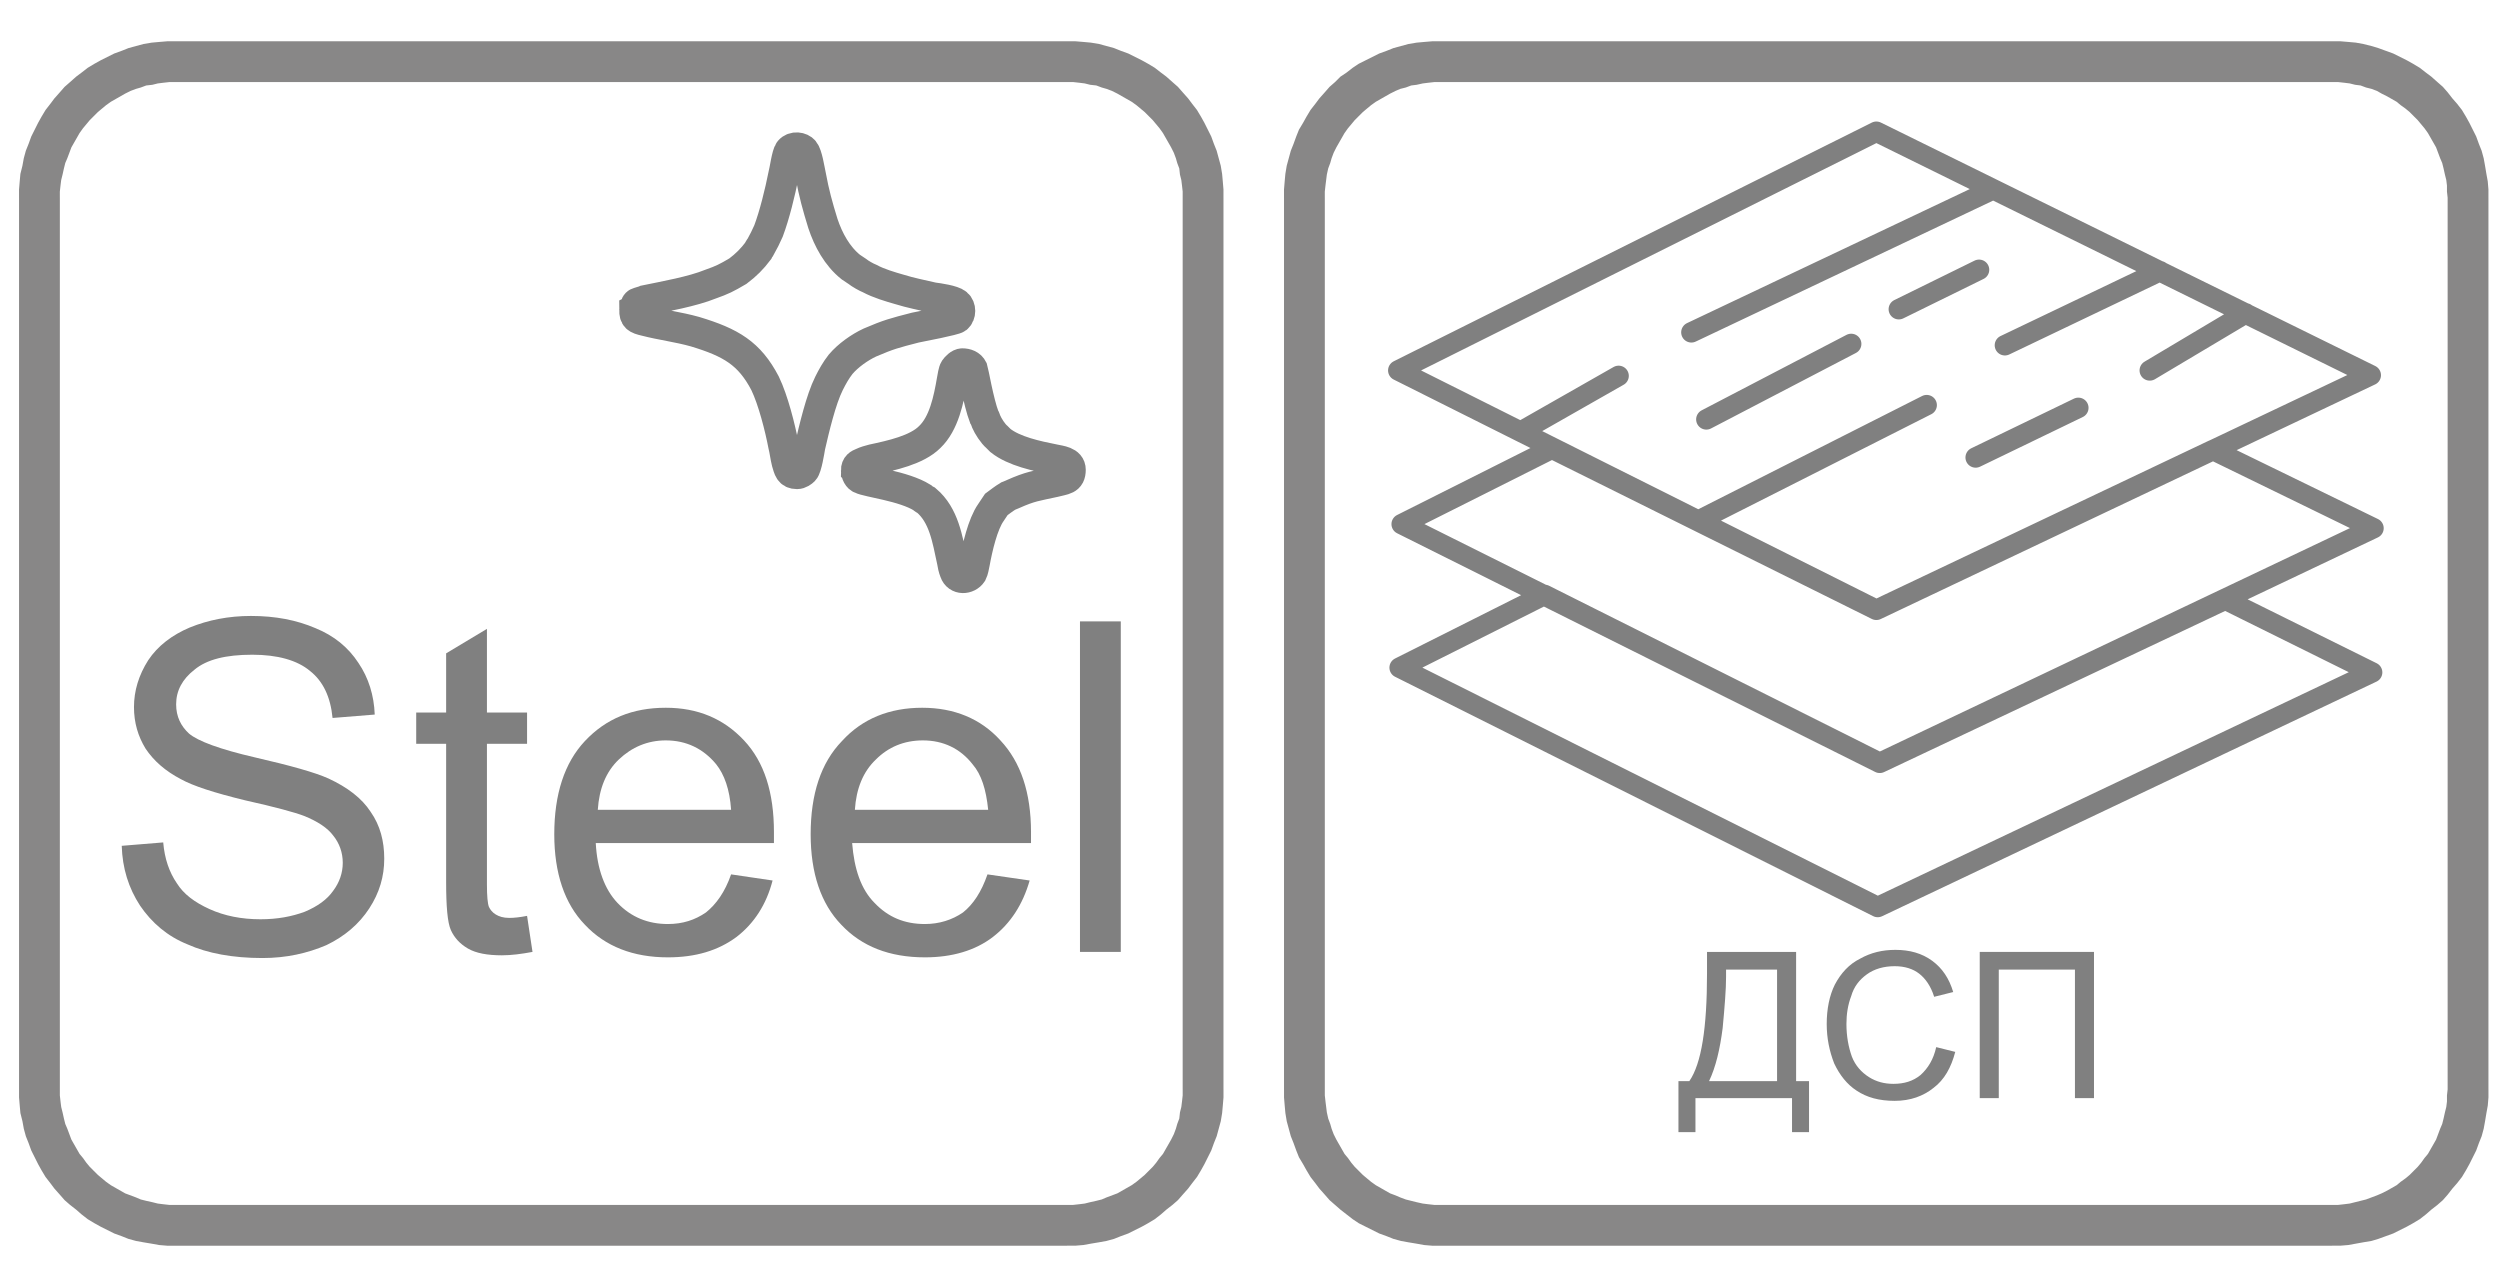
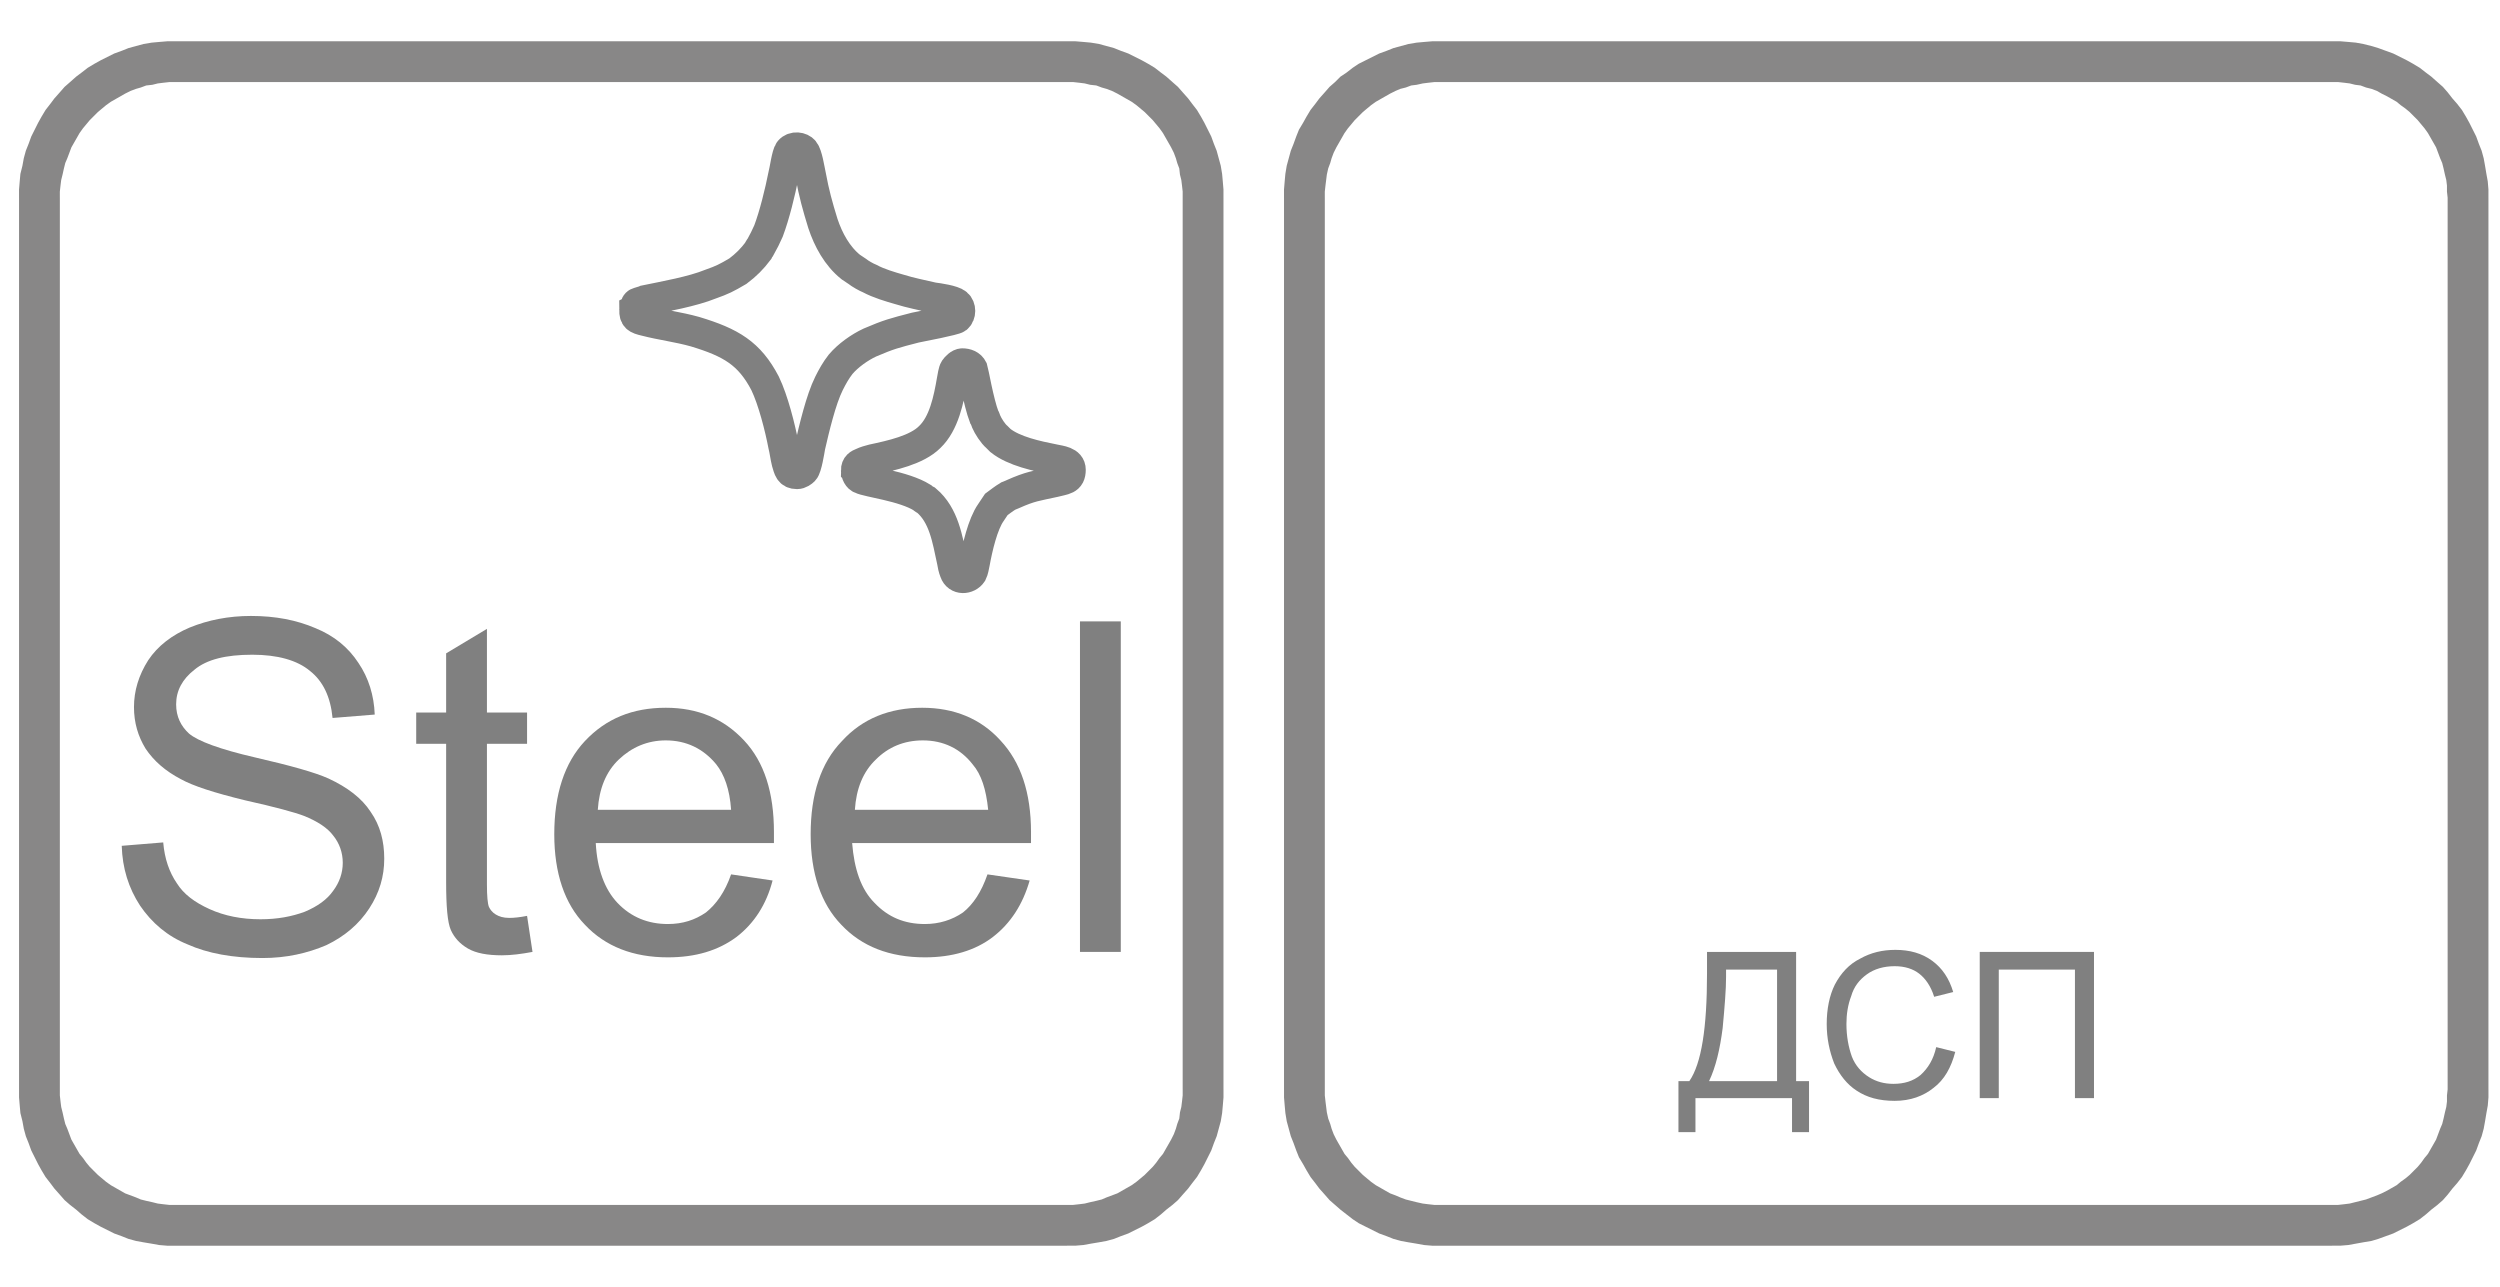
<svg xmlns="http://www.w3.org/2000/svg" xml:space="preserve" width="507px" height="261px" version="1.1" style="shape-rendering:geometricPrecision; text-rendering:geometricPrecision; image-rendering:optimizeQuality; fill-rule:evenodd; clip-rule:evenodd" viewBox="0 0 367600 188900">
  <defs>
    <style type="text/css">
   
    .str1 {stroke:gray;stroke-width:4500;stroke-miterlimit:22.926}
    .str0 {stroke:gray;stroke-width:3000;stroke-linecap:round;stroke-linejoin:round;stroke-miterlimit:22.926}
    .fil0 {fill:none}
    .fil2 {fill:gray;fill-rule:nonzero}
    .fil1 {fill:#888787;fill-rule:nonzero}
   
  </style>
  </defs>
  <g id="Слой_x0020_1">
    <g id="_2687909993408">
-       <path class="fil0 str0" d="M272200 50400l-21300 11100m65200 -7200l14100 -8400m-37200 -18200l-44300 21000m56900 11100l-15100 7300m500 -27600l-11800 5800m38400 -5600l-22800 10900m-45100 25800l33600 -17000m-59700 3900l14400 -8200m-32400 -800l70300 -35100 72700 35800m-143000 -700l70300 35200 72700 -34500m-142800 43000l70300 35200 72700 -34500m-143000 -700l21300 -10700 49300 24700 50800 -24000 21600 10700m-142700 -21800l70300 35100 72600 -34500m-142900 -600l22100 -11100 47700 23700 49500 -23500 23600 11500" />
      <g>
        <path class="fil1" d="M342900 11900l-131200 0 0 -6000 131200 0 0 0 0 6000zm23000 17000l-6000 0 0 0 -100 -900 0 -900 -100 -800 -200 -800 -200 -900 -200 -800 -300 -700 -300 -800 -300 -800 -400 -700 -400 -700 -400 -700 -500 -700 -500 -600 -500 -600 -600 -600 -600 -600 -600 -500 -700 -500 -600 -500 -700 -400 -700 -400 -800 -400 -700 -400 -800 -300 -800 -200 -800 -300 -800 -100 -800 -200 -800 -100 -900 -100 -900 0 0 -6000 1200 0 1200 100 1100 100 1100 200 1200 300 1000 300 1100 400 1100 400 1000 500 1000 500 900 500 1000 600 900 700 800 600 900 800 800 700 700 800 700 900 700 800 700 900 600 1000 500 900 500 1000 500 1000 400 1100 400 1000 300 1100 200 1100 200 1200 200 1100 100 1200 0 1200 0 0zm-6000 131100l0 -131100 6000 0 0 131100 0 0 -6000 0zm-17000 23000l0 -6000 0 0 900 0 900 -100 800 -100 800 -200 800 -200 800 -200 800 -300 800 -300 700 -300 800 -400 700 -400 700 -400 600 -500 700 -500 600 -500 600 -600 600 -600 500 -600 500 -700 500 -600 400 -700 400 -700 400 -700 300 -800 300 -800 300 -700 200 -800 200 -900 200 -800 100 -800 0 -900 100 -900 6000 0 0 1200 -100 1200 -200 1100 -200 1200 -200 1100 -300 1100 -400 1000 -400 1100 -500 1000 -500 1000 -500 900 -600 1000 -700 900 -700 800 -700 900 -700 800 -800 700 -900 700 -800 700 -900 700 -1000 600 -900 500 -1000 500 -1000 500 -1100 400 -1100 400 -1000 300 -1200 200 -1100 200 -1100 200 -1200 100 -1200 0 0 0zm-131200 -6000l131200 0 0 6000 -131200 0 0 0 0 -6000zm-22900 -17000l6000 0 0 0 0 900 100 900 100 800 100 800 200 900 300 800 200 700 300 800 400 800 400 700 400 700 400 700 500 600 500 700 500 600 600 600 600 600 600 500 600 500 700 500 700 400 700 400 700 400 800 300 700 300 800 300 800 200 800 200 900 200 800 100 900 100 800 0 0 6000 -1100 0 -1200 -100 -1100 -200 -1200 -200 -1100 -200 -1100 -300 -1000 -400 -1100 -400 -1000 -500 -1000 -500 -1000 -500 -900 -600 -900 -700 -900 -700 -800 -700 -800 -700 -700 -800 -800 -900 -600 -800 -700 -900 -600 -1000 -500 -900 -600 -1000 -400 -1000 -400 -1100 -400 -1000 -300 -1100 -300 -1100 -200 -1200 -100 -1100 -100 -1200 0 -1200 0 0zm6000 -131100l0 131100 -6000 0 0 -131100 0 0 6000 0zm16900 -23000l0 6000 0 0 -800 0 -900 100 -800 100 -900 200 -800 100 -800 300 -800 200 -700 300 -800 400 -700 400 -700 400 -700 400 -700 500 -600 500 -600 500 -600 600 -600 600 -500 600 -500 600 -500 700 -400 700 -400 700 -400 700 -400 800 -300 800 -200 700 -300 800 -200 900 -100 800 -100 800 -100 900 0 900 -6000 0 0 -1200 100 -1200 100 -1100 200 -1200 300 -1100 300 -1100 400 -1000 400 -1100 400 -1000 600 -1000 500 -900 600 -1000 700 -900 600 -800 800 -900 700 -800 800 -700 800 -800 900 -600 900 -700 900 -600 1000 -500 1000 -500 1000 -500 1100 -400 1000 -400 1100 -300 1100 -300 1200 -200 1100 -100 1200 -100 1100 0 0 0z" />
      </g>
      <path class="fil2" d="M251000 139800l13100 0 0 19000 1900 0 0 7500 -2500 0 0 -5000 -14200 0 0 5000 -2500 0 0 -7500 1600 0c1800,-2600 2600,-7900 2600,-15800l0 -3200zm10300 2600l-7500 0 0 1100c0,1800 -200,4300 -500,7500 -400,3100 -1000,5700 -2000,7800l10000 0 0 -16400z" />
      <path id="1" class="fil2" d="M284700 153800l2800 700c-600,2300 -1600,4100 -3200,5300 -1500,1200 -3400,1900 -5700,1900 -2300,0 -4100,-500 -5600,-1500 -1400,-900 -2500,-2300 -3300,-4000 -700,-1800 -1100,-3700 -1100,-5800 0,-2200 400,-4200 1200,-5800 900,-1700 2100,-3000 3700,-3800 1600,-900 3300,-1300 5200,-1300 2100,0 3900,500 5400,1600 1500,1100 2500,2600 3100,4600l-2800 700c-500,-1600 -1300,-2700 -2200,-3400 -900,-700 -2100,-1100 -3600,-1100 -1600,0 -3000,400 -4100,1200 -1100,800 -1900,1800 -2300,3200 -500,1300 -700,2700 -700,4100 0,1800 300,3400 800,4800 500,1300 1400,2300 2500,3000 1100,700 2300,1000 3600,1000 1600,0 2900,-400 4000,-1300 1100,-1000 1900,-2300 2300,-4100z" />
      <polygon id="2" class="fil2" points="291100,139800 307900,139800 307900,161300 305100,161300 305100,142400 293900,142400 293900,161300 291100,161300 " />
    </g>
    <rect class="fil0" width="367600" height="188900" />
    <g>
      <path class="fil1" d="M156900 11900l-131100 0 0 -6000 131100 0 0 0 0 6000zm23000 17000l-6000 0 0 0 0 -900 -100 -900 -100 -800 -200 -800 -100 -900 -300 -800 -200 -700 -300 -800 -400 -800 -400 -700 -400 -700 -400 -700 -500 -700 -500 -600 -500 -600 -600 -600 -600 -600 -600 -500 -600 -500 -700 -500 -700 -400 -700 -400 -700 -400 -800 -400 -800 -300 -700 -200 -800 -300 -900 -100 -800 -200 -800 -100 -900 -100 -900 0 0 -6000 1200 0 1200 100 1100 100 1200 200 1100 300 1100 300 1000 400 1100 400 1000 500 1000 500 900 500 1000 600 900 700 800 600 900 800 800 700 700 800 800 900 600 800 700 900 600 1000 500 900 500 1000 500 1000 400 1100 400 1000 300 1100 300 1100 200 1200 100 1100 100 1200 0 1200 0 0zm-6000 131100l0 -131100 6000 0 0 131100 0 0 -6000 0zm-17000 23000l0 -6000 0 0 900 0 900 -100 800 -100 800 -200 900 -200 800 -200 700 -300 800 -300 800 -300 700 -400 700 -400 700 -400 700 -500 600 -500 600 -500 600 -600 600 -600 500 -600 500 -700 500 -600 400 -700 400 -700 400 -700 400 -800 300 -800 200 -700 300 -800 100 -900 200 -800 100 -800 100 -900 0 -900 6000 0 0 1200 -100 1200 -100 1100 -200 1200 -300 1100 -300 1100 -400 1000 -400 1100 -500 1000 -500 1000 -500 900 -600 1000 -700 900 -600 800 -800 900 -700 800 -800 700 -900 700 -800 700 -900 700 -1000 600 -900 500 -1000 500 -1000 500 -1100 400 -1000 400 -1100 300 -1100 200 -1200 200 -1100 200 -1200 100 -1200 0 0 0zm-131100 -6000l131100 0 0 6000 -131100 0 0 0 0 -6000zm-23000 -17000l6000 0 0 0 0 900 100 900 100 800 200 800 200 900 200 800 300 700 300 800 300 800 400 700 400 700 400 700 500 600 500 700 500 600 600 600 600 600 600 500 600 500 700 500 700 400 700 400 700 400 800 300 800 300 700 300 800 200 900 200 800 200 800 100 900 100 900 0 0 6000 -1200 0 -1200 -100 -1100 -200 -1200 -200 -1100 -200 -1100 -300 -1000 -400 -1100 -400 -1000 -500 -1000 -500 -900 -500 -1000 -600 -900 -700 -800 -700 -900 -700 -800 -700 -700 -800 -800 -900 -600 -800 -700 -900 -600 -1000 -500 -900 -500 -1000 -500 -1000 -400 -1100 -400 -1000 -300 -1100 -200 -1100 -300 -1200 -100 -1100 -100 -1200 0 -1200 0 0zm6000 -131100l0 131100 -6000 0 0 -131100 0 0 6000 0zm17000 -23000l0 6000 0 0 -900 0 -900 100 -800 100 -800 200 -900 100 -800 300 -700 200 -800 300 -800 400 -700 400 -700 400 -700 400 -700 500 -600 500 -600 500 -600 600 -600 600 -500 600 -500 600 -500 700 -400 700 -400 700 -400 700 -300 800 -300 800 -300 700 -200 800 -200 900 -200 800 -100 800 -100 900 0 900 -6000 0 0 -1200 100 -1200 100 -1100 300 -1200 200 -1100 300 -1100 400 -1000 400 -1100 500 -1000 500 -1000 500 -900 600 -1000 700 -900 600 -800 800 -900 700 -800 800 -700 900 -800 800 -600 900 -700 1000 -600 900 -500 1000 -500 1000 -500 1100 -400 1000 -400 1100 -300 1100 -300 1200 -200 1100 -100 1200 -100 1200 0 0 0z" />
    </g>
    <path class="fil2" d="M17900 124200l6100 -500c200,2400 900,4400 2000,6000 1000,1600 2600,2800 4800,3800 2200,1000 4700,1500 7500,1500 2500,0 4600,-400 6500,-1100 1900,-800 3300,-1800 4200,-3100 900,-1200 1400,-2600 1400,-4100 0,-1500 -500,-2900 -1400,-4000 -800,-1100 -2300,-2100 -4300,-2900 -1300,-500 -4200,-1300 -8700,-2300 -4500,-1100 -7600,-2100 -9400,-3100 -2300,-1200 -4000,-2700 -5200,-4500 -1100,-1800 -1700,-3800 -1700,-6100 0,-2400 700,-4700 2100,-6900 1400,-2100 3500,-3700 6100,-4800 2700,-1100 5700,-1700 9000,-1700 3600,0 6700,600 9500,1800 2700,1100 4800,2800 6300,5100 1500,2200 2300,4800 2400,7600l-6200 500c-300,-3100 -1400,-5400 -3300,-6900 -1900,-1600 -4800,-2400 -8500,-2400 -3900,0 -6700,700 -8500,2200 -1800,1400 -2700,3100 -2700,5100 0,1800 700,3200 1900,4300 1300,1100 4500,2300 9700,3500 5200,1200 8800,2200 10800,3100 2800,1300 4900,2900 6200,4900 1400,2000 2000,4300 2000,6900 0,2600 -700,5000 -2200,7300 -1500,2300 -3600,4100 -6300,5400 -2800,1200 -5900,1900 -9400,1900 -4400,0 -8100,-700 -11000,-2000 -3000,-1200 -5300,-3200 -7000,-5700 -1700,-2600 -2600,-5500 -2700,-8800z" />
    <path id="1" class="fil2" d="M77500 134500l800 5300c-1600,300 -3100,500 -4500,500 -2100,0 -3800,-300 -5000,-1000 -1200,-700 -2000,-1600 -2500,-2700 -500,-1100 -700,-3500 -700,-7100l0 -20300 -4400 0 0 -4600 4400 0 0 -8700 6000 -3600 0 12300 5900 0 0 4600 -5900 0 0 20700c0,1700 100,2800 300,3300 200,400 500,800 1000,1100 500,300 1100,500 2000,500 700,0 1600,-100 2600,-300z" />
    <path id="2" class="fil2" d="M107500 128400l6100 900c-900,3500 -2700,6300 -5300,8300 -2700,2000 -6000,3000 -10100,3000 -5100,0 -9200,-1600 -12200,-4800 -3000,-3100 -4500,-7600 -4500,-13300 0,-5900 1500,-10500 4500,-13700 3100,-3300 7000,-4900 11900,-4900 4700,0 8500,1600 11500,4800 3000,3200 4400,7700 4400,13500 0,300 0,800 0,1600l-26200 0c200,3800 1300,6800 3200,8800 2000,2100 4500,3100 7400,3100 2200,0 4000,-600 5600,-1700 1500,-1200 2800,-3000 3700,-5600zm-19600 -9500l19600 0c-200,-3000 -1000,-5200 -2200,-6700 -1900,-2300 -4400,-3500 -7400,-3500 -2700,0 -5000,1000 -6900,2800 -1900,1800 -2900,4300 -3100,7400z" />
    <path id="3" class="fil2" d="M145200 128400l6200 900c-1000,3500 -2800,6300 -5400,8300 -2600,2000 -6000,3000 -10000,3000 -5200,0 -9300,-1600 -12300,-4800 -3000,-3100 -4500,-7600 -4500,-13300 0,-5900 1500,-10500 4600,-13700 3000,-3300 7000,-4900 11800,-4900 4700,0 8600,1600 11500,4800 3000,3200 4500,7700 4500,13500 0,300 0,800 0,1600l-26300 0c300,3800 1300,6800 3300,8800 2000,2100 4400,3100 7400,3100 2100,0 4000,-600 5600,-1700 1500,-1200 2700,-3000 3600,-5600zm-19500 -9500l19600 0c-300,-3000 -1000,-5200 -2300,-6700 -1800,-2300 -4300,-3500 -7300,-3500 -2800,0 -5100,1000 -6900,2800 -1900,1800 -2900,4300 -3100,7400z" />
    <polygon id="4" class="fil2" points="158800,139800 158800,91200 164800,91200 164800,139800 " />
    <g>
      <path class="fil0 str1" d="M93300 45400c0,1100 300,1300 1600,1600 2300,600 4800,900 7300,1600 5300,1600 8000,3200 10300,7600 1200,2500 2200,6500 2700,9100 200,800 300,1700 500,2500 300,1000 400,1700 1500,1700 400,0 800,-300 1000,-500 400,-400 800,-2900 900,-3500 600,-2600 1600,-6900 2800,-9300 500,-1000 1000,-1900 1700,-2800 1100,-1300 2800,-2500 4300,-3200 2800,-1200 3600,-1400 6700,-2200 1000,-200 5700,-1100 6100,-1400 600,-500 600,-1600 0,-2100 -600,-500 -2700,-800 -3500,-900 -1700,-400 -3300,-700 -4900,-1200 -1400,-400 -3100,-900 -4400,-1600 -500,-200 -1400,-700 -1900,-1100 -300,-200 -600,-400 -900,-600 -2000,-1600 -3300,-4000 -4100,-6400 -800,-2600 -1300,-4400 -1800,-7100 -200,-900 -500,-3000 -1000,-3600 -400,-500 -1500,-700 -2100,0 -400,500 -700,2900 -900,3600 -500,2500 -1300,5800 -2200,8200 -300,700 -800,1700 -1200,2400 -200,200 -200,300 -300,500 -900,1200 -1800,2100 -3000,3000 -1700,1000 -2300,1300 -4000,1900 -2700,1100 -6700,1800 -9600,2400 -200,100 -1000,300 -1200,400 -200,100 -400,600 -400,1000z" />
      <path class="fil0 str1" d="M125900 69000c0,500 300,1100 700,1200 900,500 6300,1100 9000,2800 200,200 400,300 600,400 2600,2200 3100,5700 3800,8900 100,600 200,1100 400,1600 400,1200 1900,1100 2500,200 200,-400 300,-1000 400,-1500 400,-2200 1200,-5700 2400,-7400l800 -1200c400,-300 1200,-900 1700,-1200 300,-100 400,-200 700,-300 2700,-1200 3400,-1200 6100,-1800 1500,-400 2400,-300 2400,-1800l0 0c0,-1200 -1500,-1300 -2400,-1500 -2500,-500 -5900,-1200 -7900,-2800 -200,-200 -300,-300 -500,-500 -600,-500 -1300,-1600 -1600,-2300 -100,-200 -100,-400 -300,-700 -800,-2100 -1600,-6700 -1700,-7000 -300,-600 -900,-800 -1500,-800 -400,0 -900,500 -1100,800 -200,300 -300,1100 -400,1600 -500,2900 -1200,6400 -3300,8400 -1900,1900 -5600,2700 -8400,3300 -400,100 -1100,300 -1500,500 -500,200 -900,400 -900,1100z" />
    </g>
  </g>
</svg>